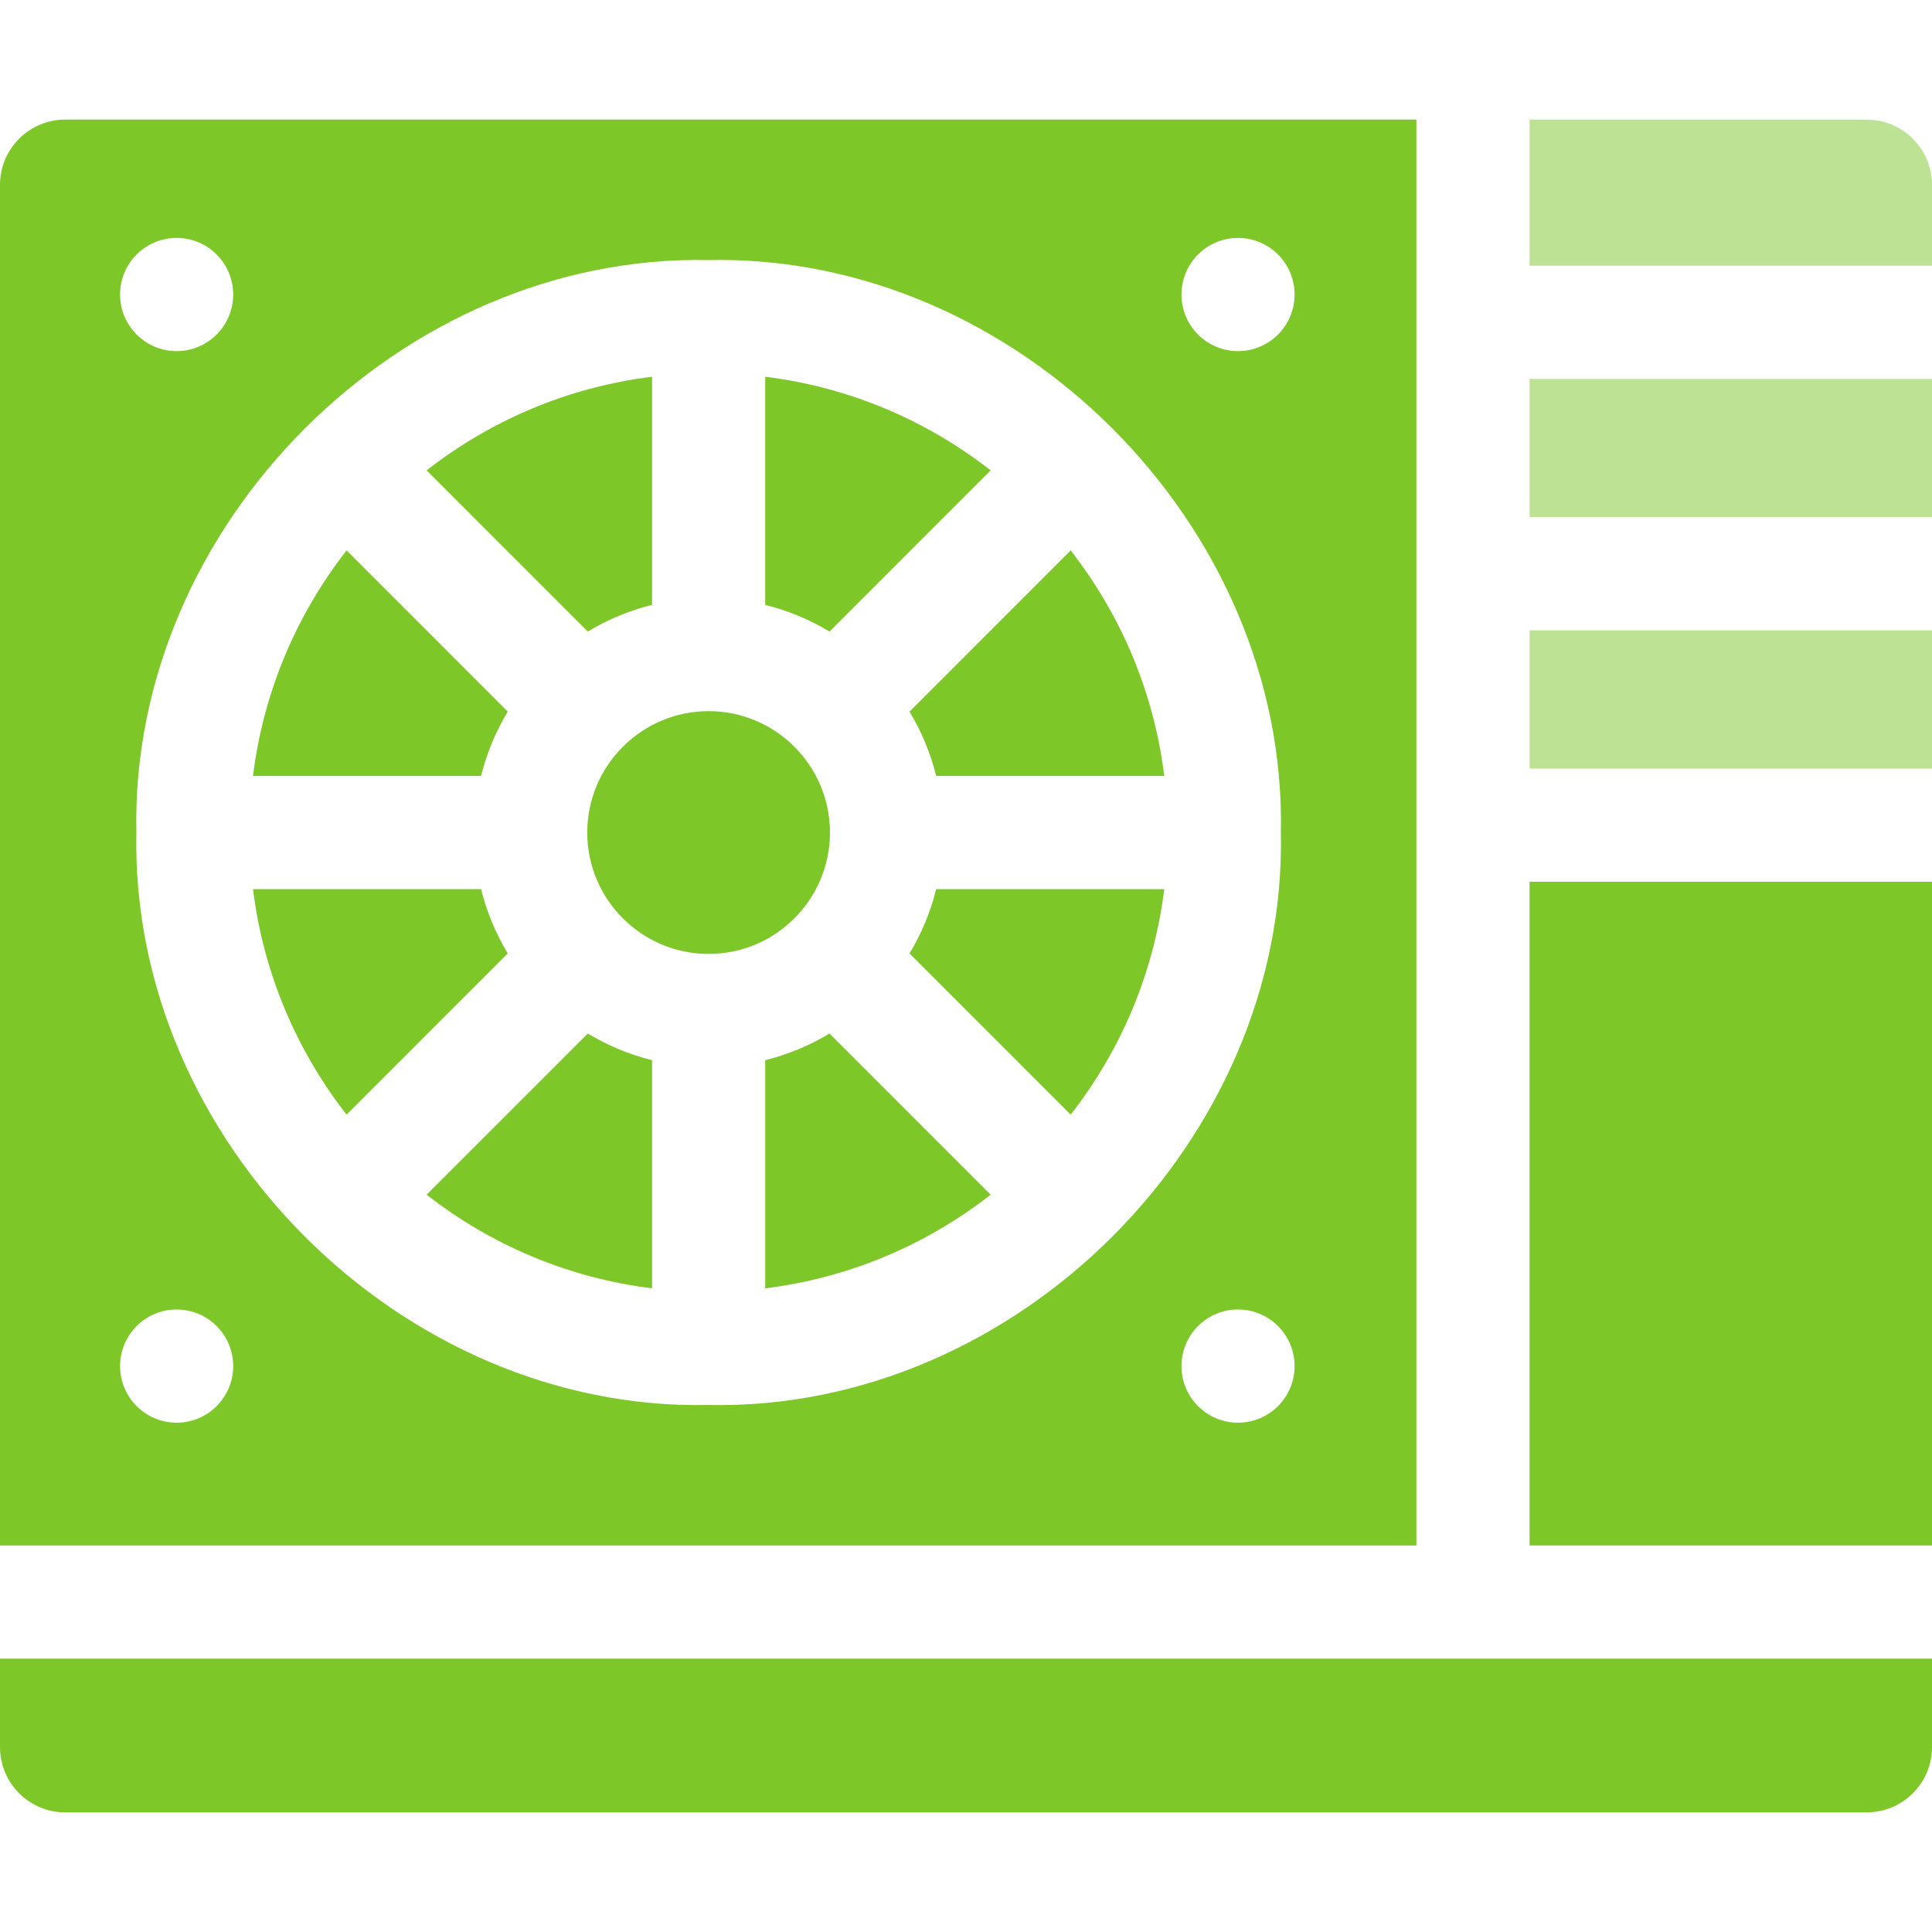
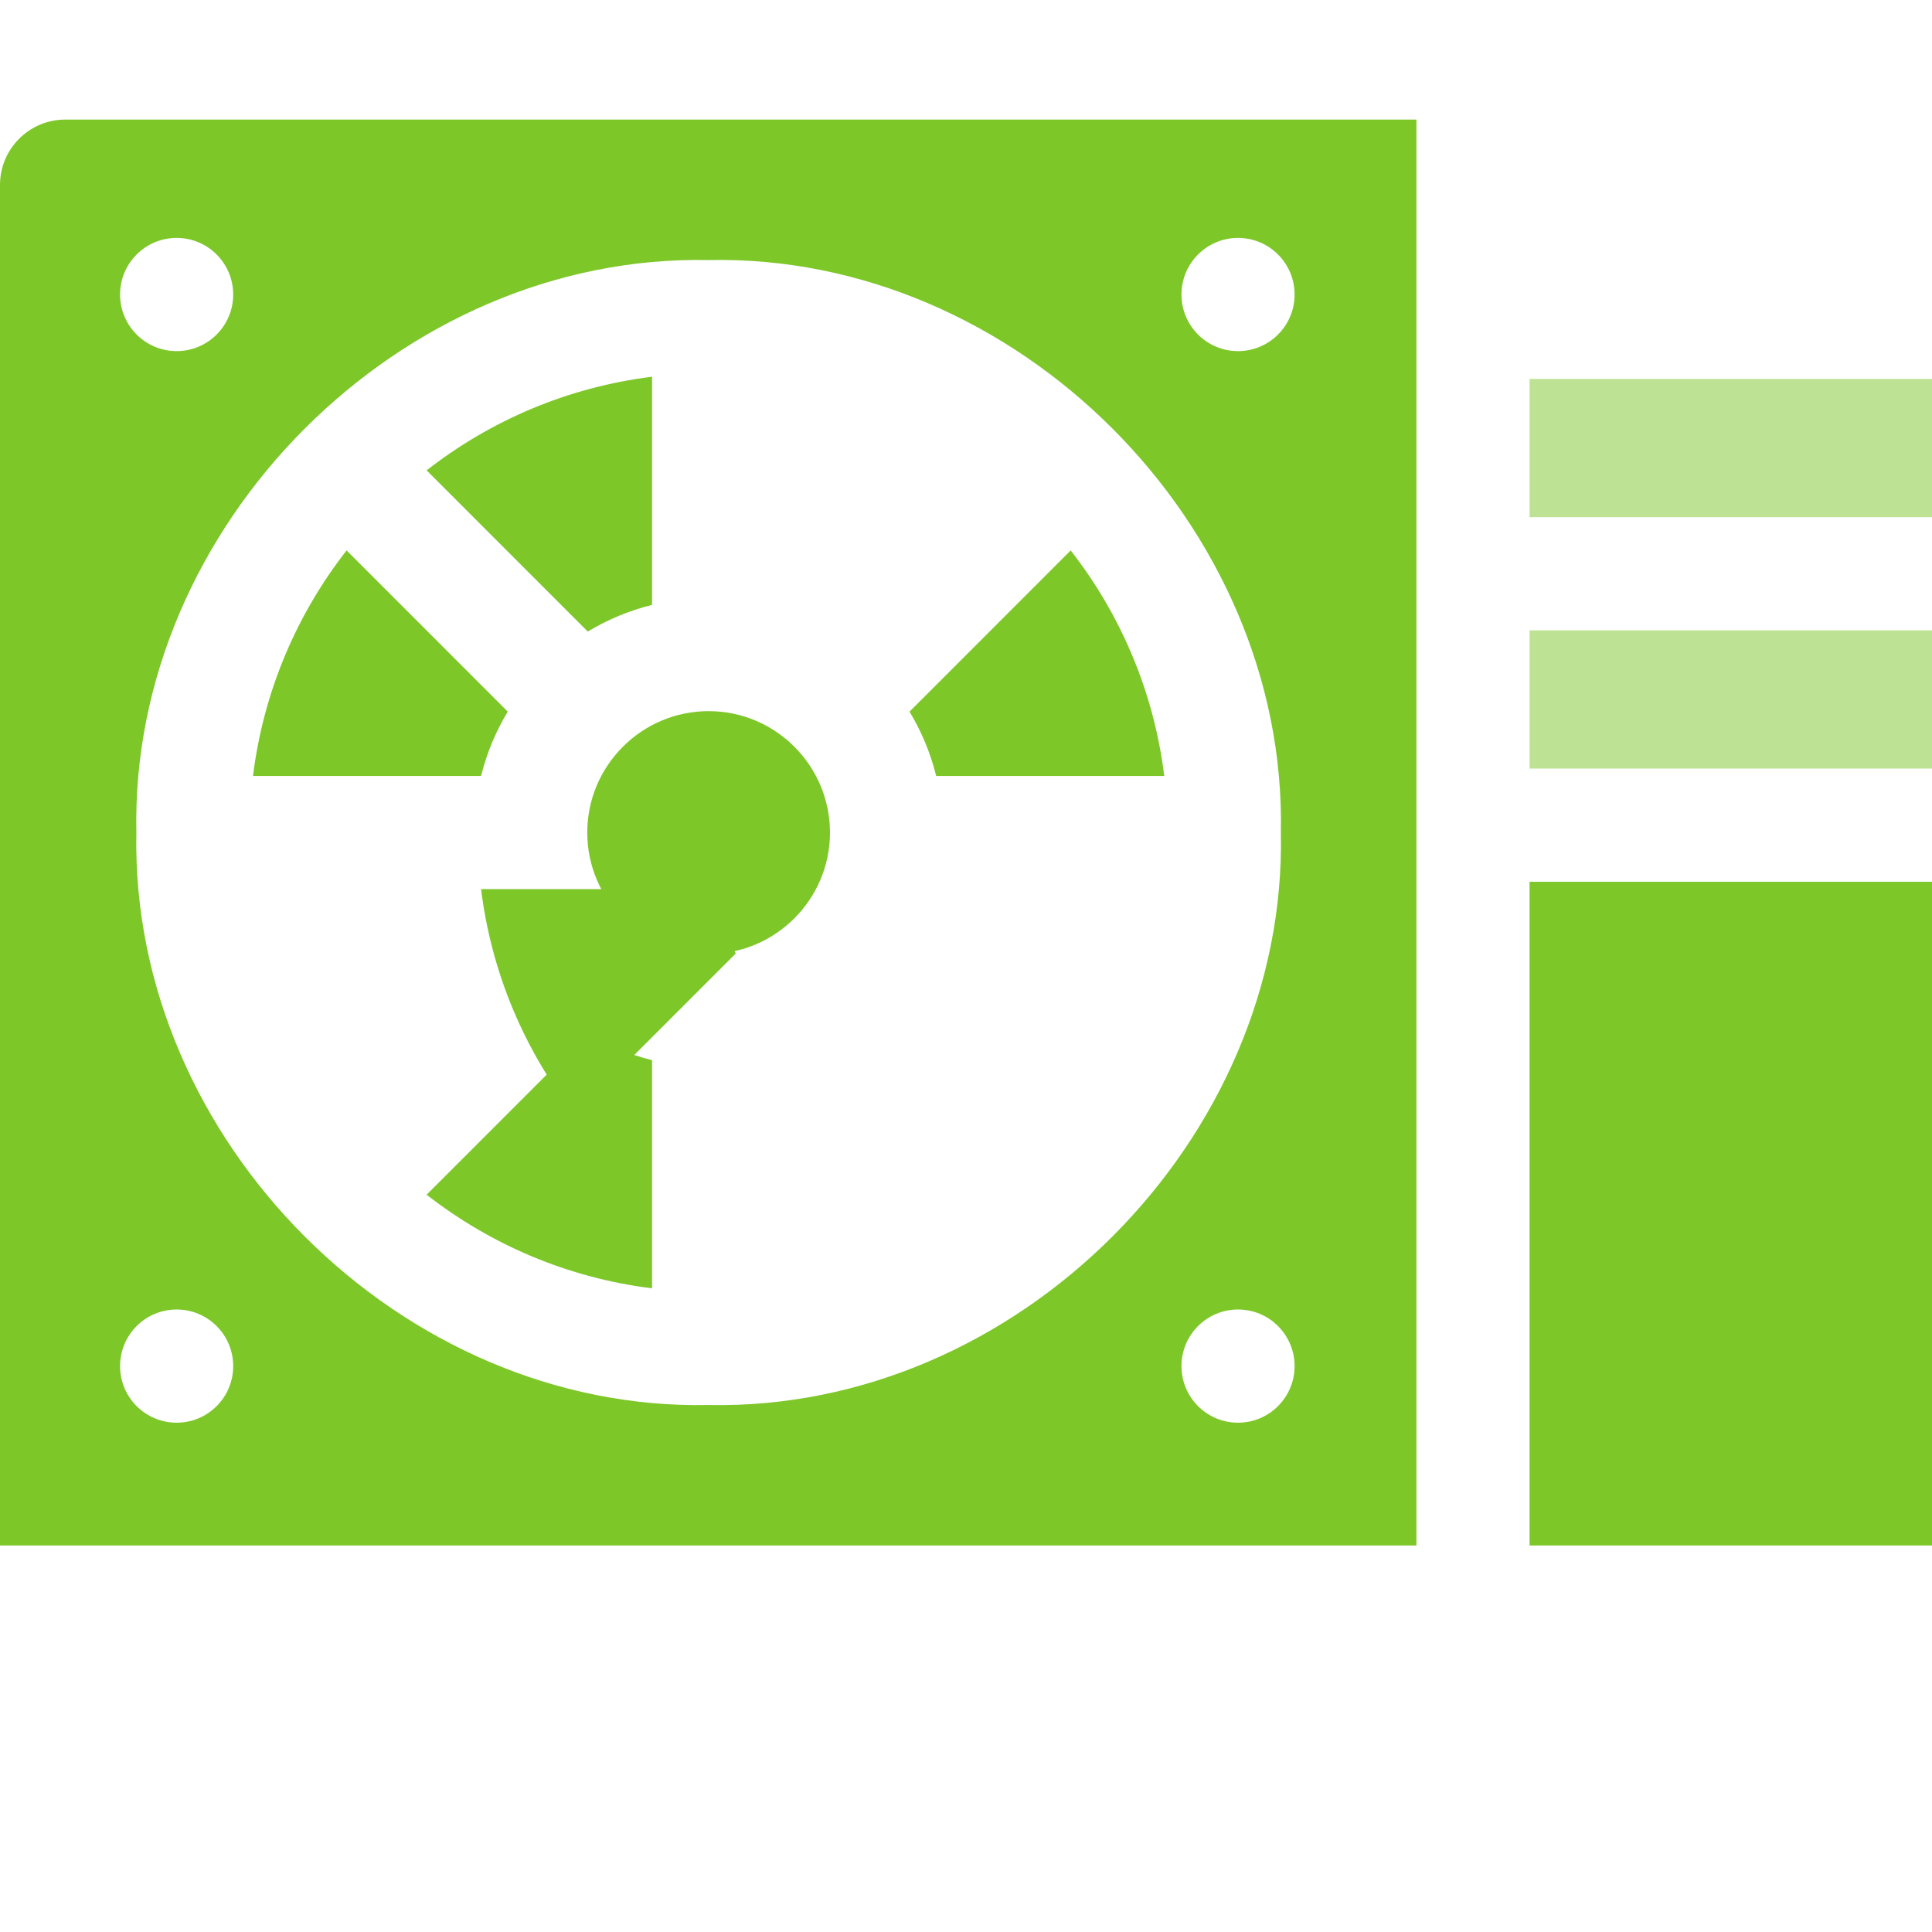
<svg xmlns="http://www.w3.org/2000/svg" id="a" width="512" height="512" viewBox="0 0 512 512">
  <g id="b">
-     <path d="m127.49,235.63h-60.44c2.76,22.35,11.6,42.84,24.8,59.76l42.71-42.72c-3.16-5.23-5.56-10.96-7.07-17.04Z" fill="#7dc729" stroke-width="0" />
+     <path d="m127.49,235.63c2.76,22.35,11.6,42.84,24.8,59.76l42.71-42.72c-3.16-5.23-5.56-10.96-7.07-17.04Z" fill="#7dc729" stroke-width="0" />
    <path d="m113.06,316.61c16.92,13.21,37.4,22.05,59.74,24.81v-60.46c-6.08-1.51-11.81-3.92-17.03-7.07l-42.71,42.72Z" fill="#7dc729" stroke-width="0" />
    <path d="m219.95,220.63c0-17.74-14.43-32.17-32.16-32.17-8.77,0-16.72,3.53-22.53,9.24-.06.07-.12.14-.18.21s-.14.12-.21.18c-5.71,5.81-9.24,13.77-9.24,22.54,0,17.74,14.43,32.17,32.16,32.17,17.73,0,32.16-14.43,32.16-32.17Z" fill="#7dc729" stroke-width="0" />
-     <path d="m202.79,280.96v60.46c22.34-2.76,42.82-11.6,59.74-24.81l-42.71-42.72c-5.23,3.16-10.96,5.56-17.03,7.07h0Z" fill="#7dc729" stroke-width="0" />
    <path d="m134.56,188.59l-42.71-42.72c-13.21,16.92-22.04,37.42-24.8,59.76h60.44c1.51-6.08,3.91-11.81,7.07-17.04Z" fill="#7dc729" stroke-width="0" />
-     <path d="m0,462.98c0,9.57,7.75,17.32,17.32,17.32h477.37c9.56,0,17.32-7.76,17.32-17.32v-23.42H0v23.42Z" fill="#7dc729" stroke-width="0" />
    <path d="m172.8,160.3v-60.46c-22.34,2.76-42.82,11.6-59.74,24.81l42.71,42.72c5.23-3.16,10.96-5.56,17.03-7.07h0Z" fill="#7dc729" stroke-width="0" />
    <path d="m241.03,188.59c3.16,5.23,5.56,10.96,7.07,17.04h60.44c-2.76-22.35-11.6-42.84-24.8-59.76l-42.71,42.72Z" fill="#7dc729" stroke-width="0" />
-     <path d="m262.53,124.65c-16.92-13.21-37.4-22.05-59.74-24.81v60.46c6.08,1.51,11.81,3.92,17.04,7.07l42.71-42.72Z" fill="#7dc729" stroke-width="0" />
    <path d="m405.35,100.42h106.65v36.63h-106.65v-36.63Z" fill="#7dc729" opacity=".5" stroke-width="0" />
-     <path d="m241.03,252.67l42.71,42.72c13.21-16.92,22.04-37.42,24.8-59.76h-60.44c-1.51,6.08-3.91,11.81-7.07,17.04h0Z" fill="#7dc729" stroke-width="0" />
    <path d="m405.35,167.05h106.65v36.63h-106.65v-36.63Z" fill="#7dc729" opacity=".5" stroke-width="0" />
-     <path d="m494.68,31.69h-89.33v38.73h106.65v-21.4c0-9.57-7.75-17.32-17.32-17.32Z" fill="#7dc729" opacity=".5" stroke-width="0" />
    <path d="m405.35,233.68h106.65v175.89h-106.65v-175.89Z" fill="#7dc729" stroke-width="0" />
    <path d="m375.36,31.69H17.32C7.75,31.69,0,39.45,0,49.01v360.56h375.36V31.69ZM46.81,63.05c8.28,0,14.99,6.72,14.99,15s-6.71,15-14.99,15-14.99-6.72-14.99-15,6.71-15,14.99-15Zm0,313.98c-8.28,0-14.99-6.72-14.99-15s6.71-15,14.99-15,14.99,6.72,14.99,15c0,8.29-6.71,15-14.99,15Zm140.98-4.69c-81.36,1.73-153.33-70.08-151.65-151.71-1.73-81.35,70.02-153.38,151.65-151.71,81.36-1.73,153.33,70.08,151.65,151.71,1.73,81.35-70.02,153.38-151.65,151.71Zm140.3,4.69c-8.28,0-14.99-6.72-14.99-15s6.71-15,14.99-15,14.99,6.72,14.99,15-6.71,15-14.99,15Zm0-283.98c-8.28,0-14.99-6.72-14.99-15s6.71-15,14.99-15,14.99,6.72,14.99,15-6.71,15-14.99,15Z" fill="#7dc729" stroke-width="0" />
  </g>
</svg>